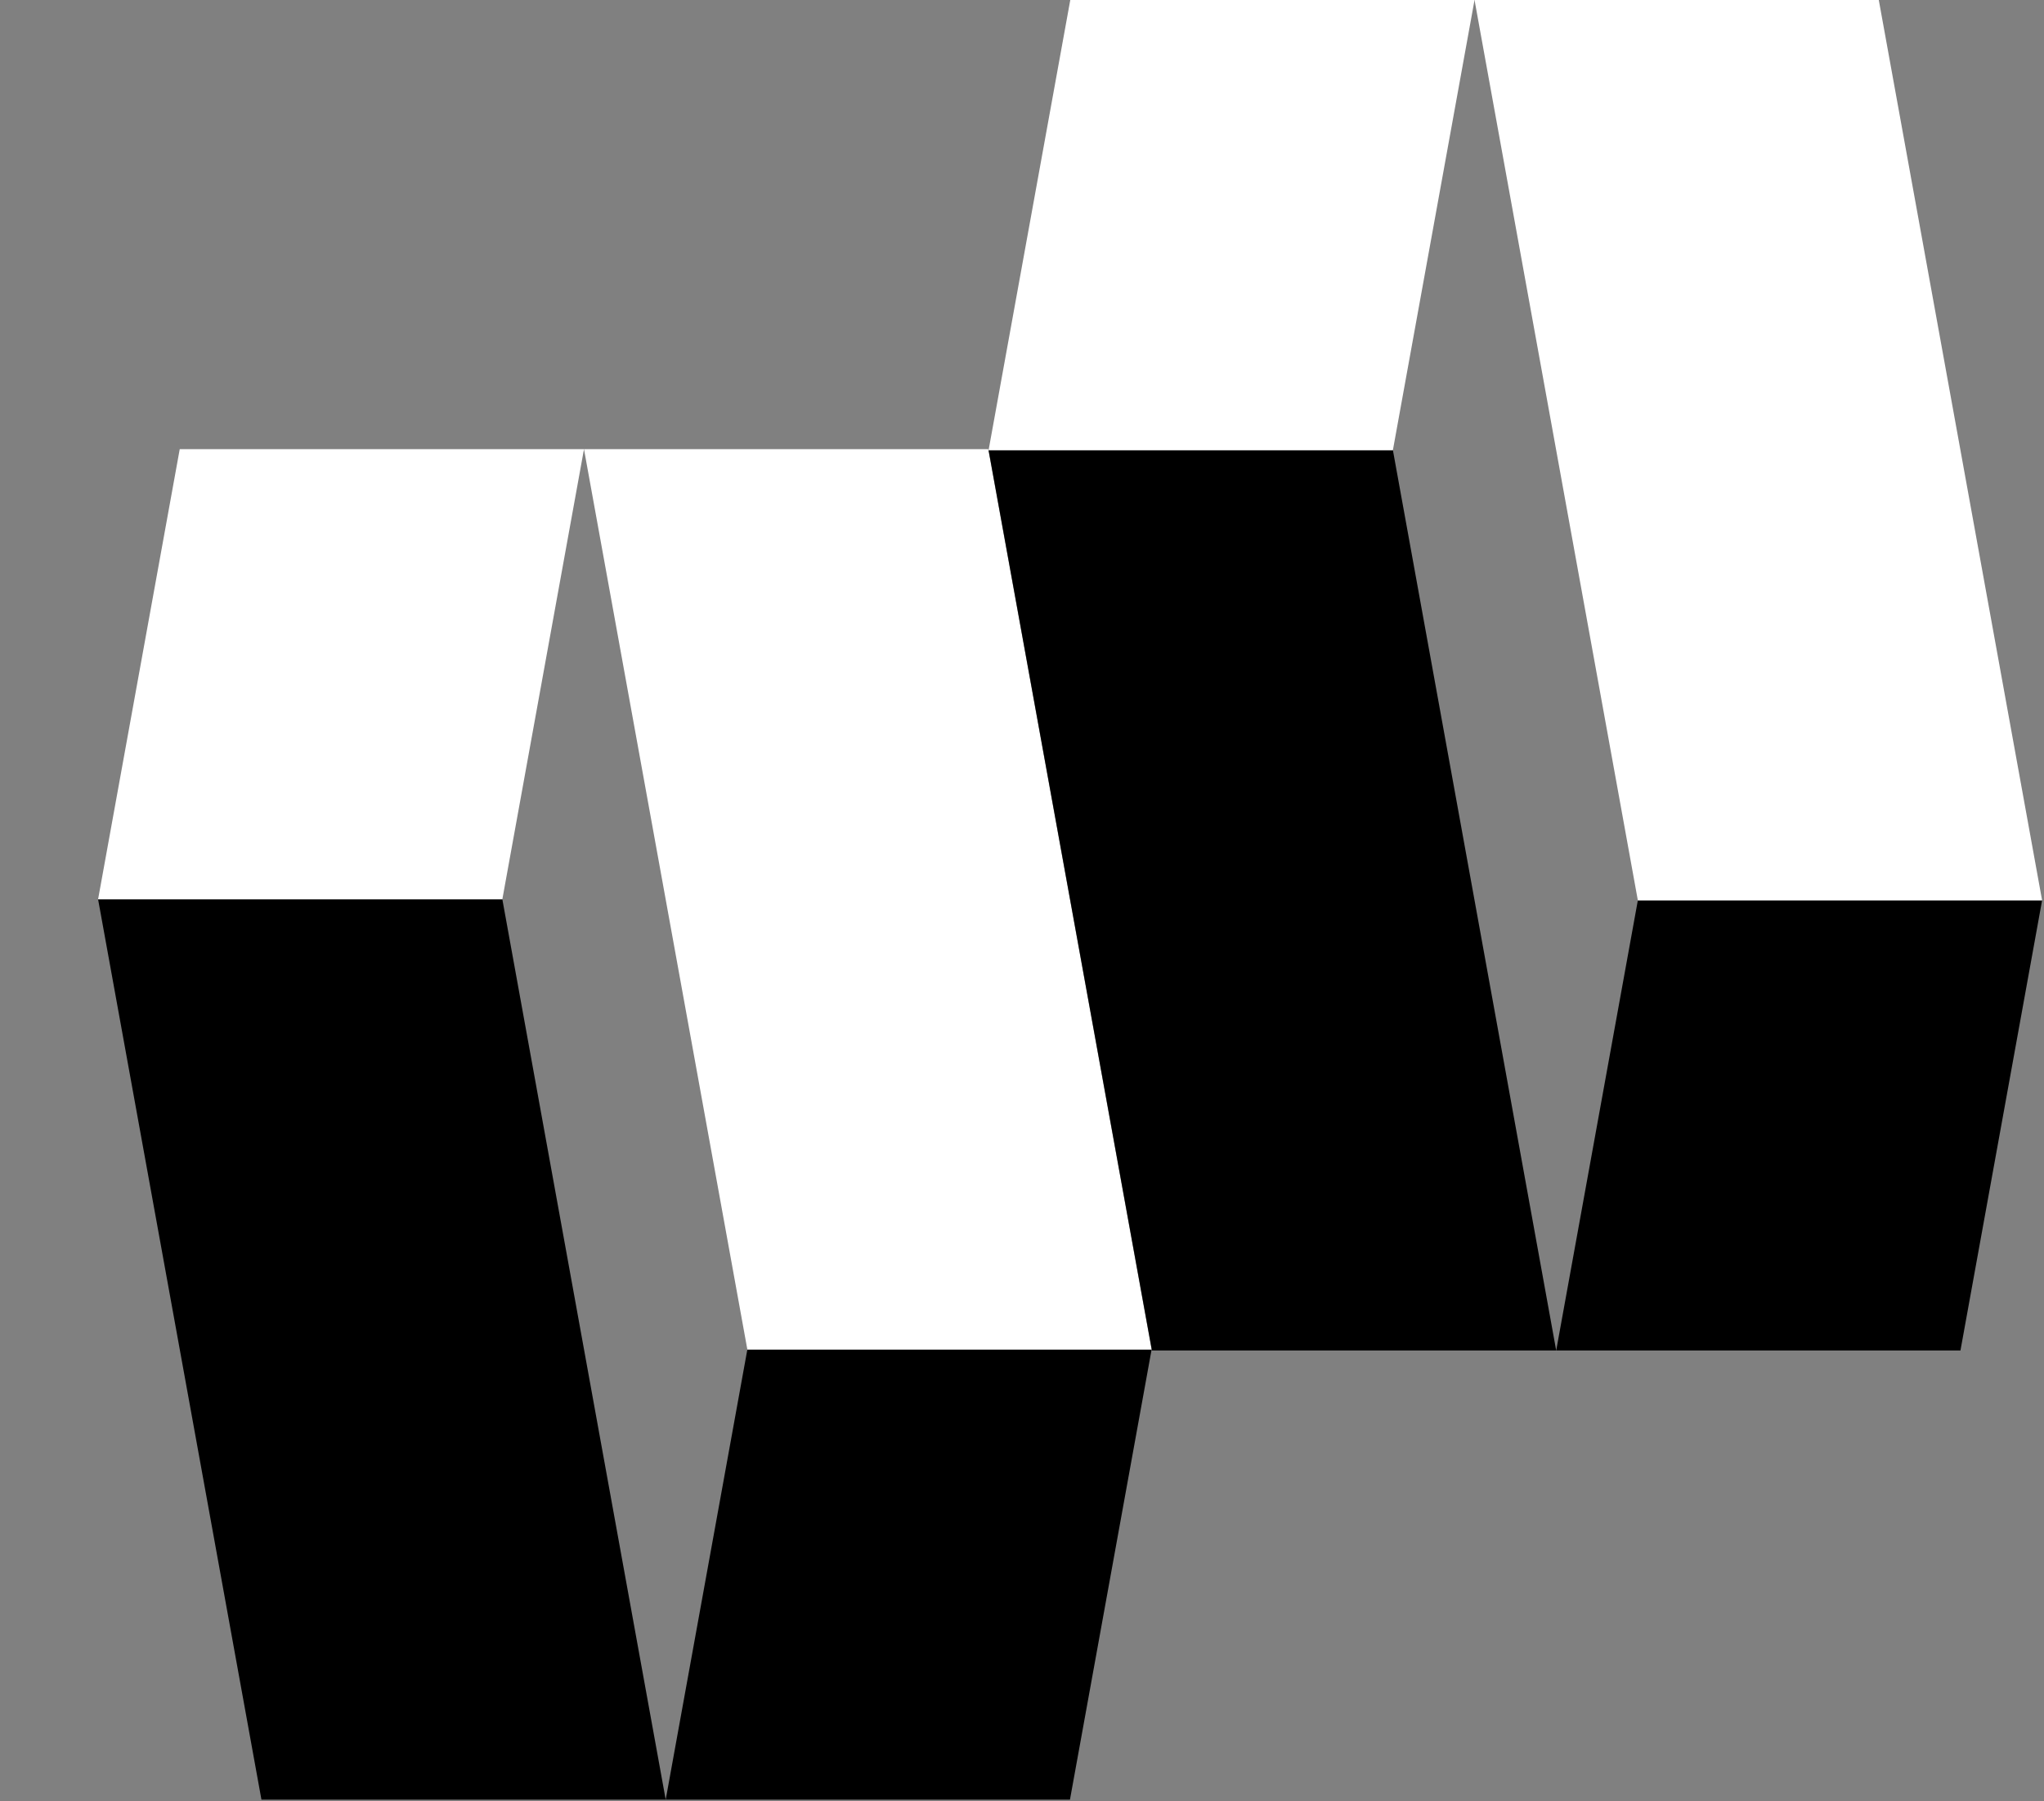
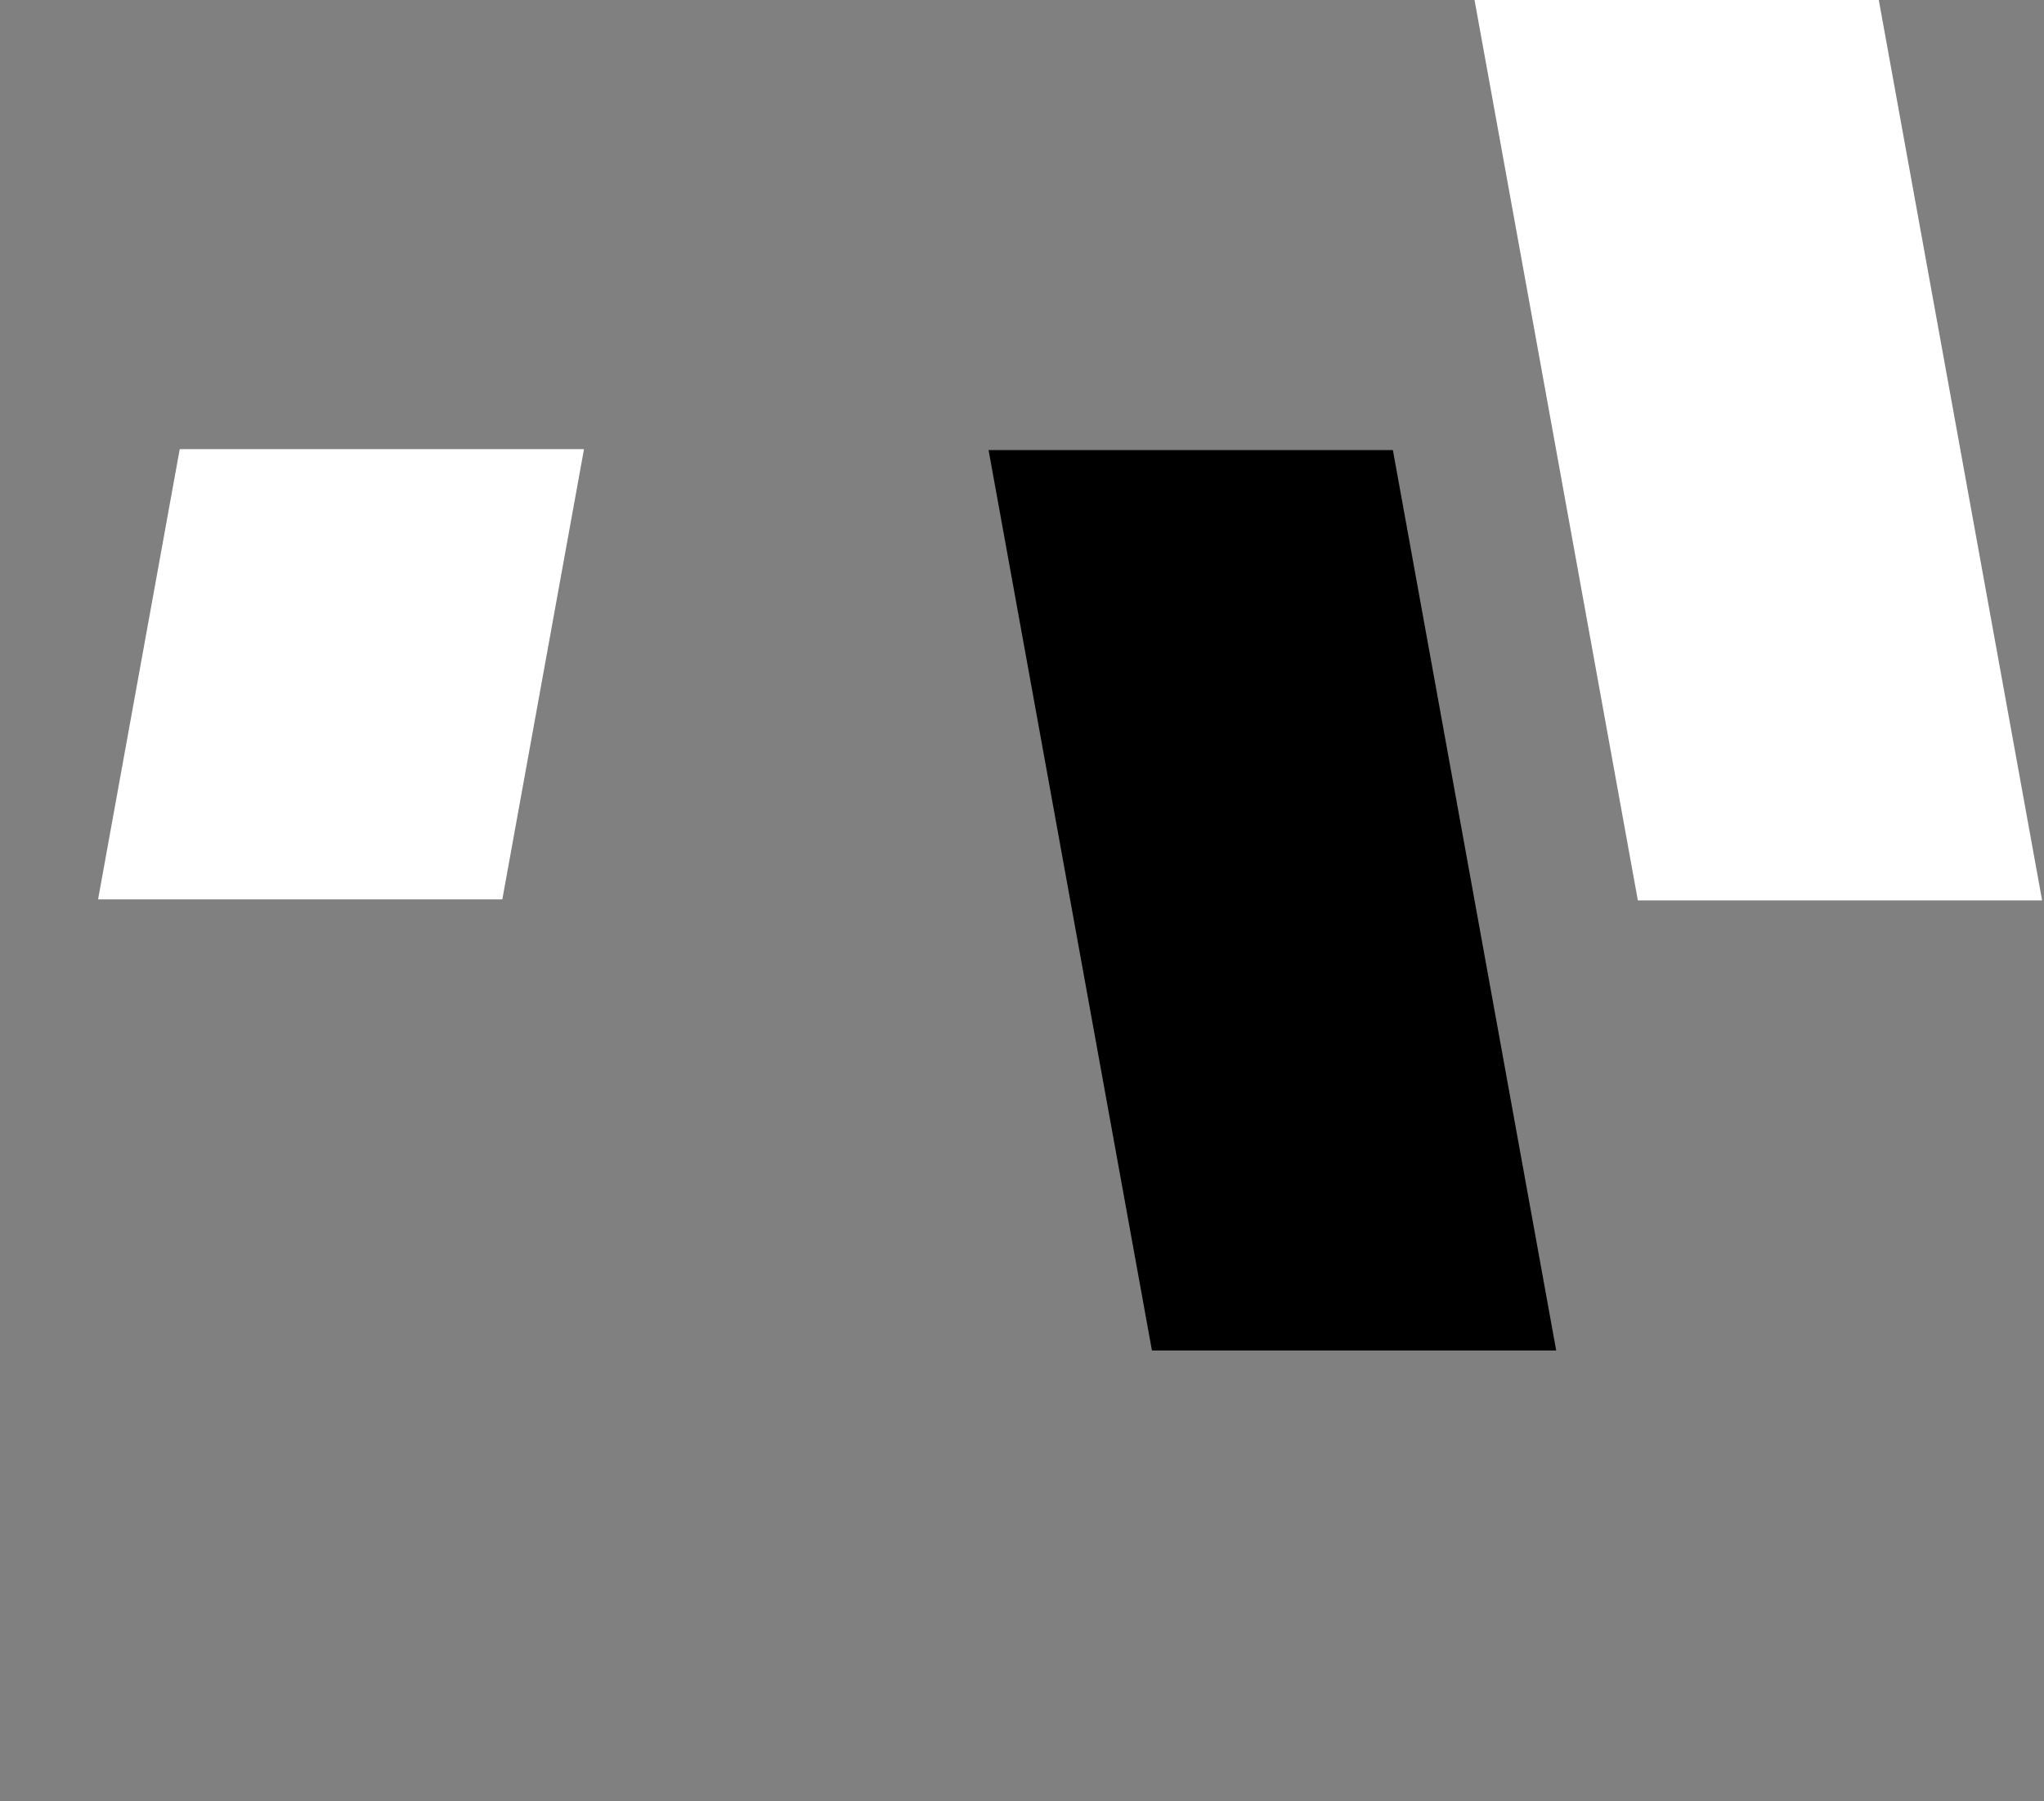
<svg xmlns="http://www.w3.org/2000/svg" width="792" height="698" viewBox="0 0 792 698" fill="none">
  <rect x="0" y="0" width="792" height="698" fill="#808080" stroke="none" />
  <g style="mix-blend-mode:multiply">
-     <path d="M257.943 697.388H101.303L38 348.46H194.64L257.943 697.388Z" fill="black" />
-     <path d="M289.585 522.924L257.942 697.388H414.582L446.225 522.924H289.585Z" fill="black" />
-   </g>
-   <path d="M226.281 174.053H382.922L446.223 522.98H289.584L226.281 174.053Z" fill="white" />
+     </g>
  <path d="M194.64 348.516L226.283 174.053H69.642L38 348.516H194.64Z" fill="white" />
  <g style="mix-blend-mode:multiply">
    <path d="M602.989 523.336H446.348L383.047 174.412H539.707L602.989 523.336Z" fill="black" />
-     <path d="M634.63 348.873L602.987 523.337H759.628L791.27 348.873H634.63Z" fill="black" />
  </g>
  <path d="M571.344 0H727.984L791.27 348.928H634.629L571.344 0Z" fill="white" />
-   <path d="M539.707 174.464L571.346 0H414.706L383.047 174.464H539.707Z" fill="white" />
</svg>